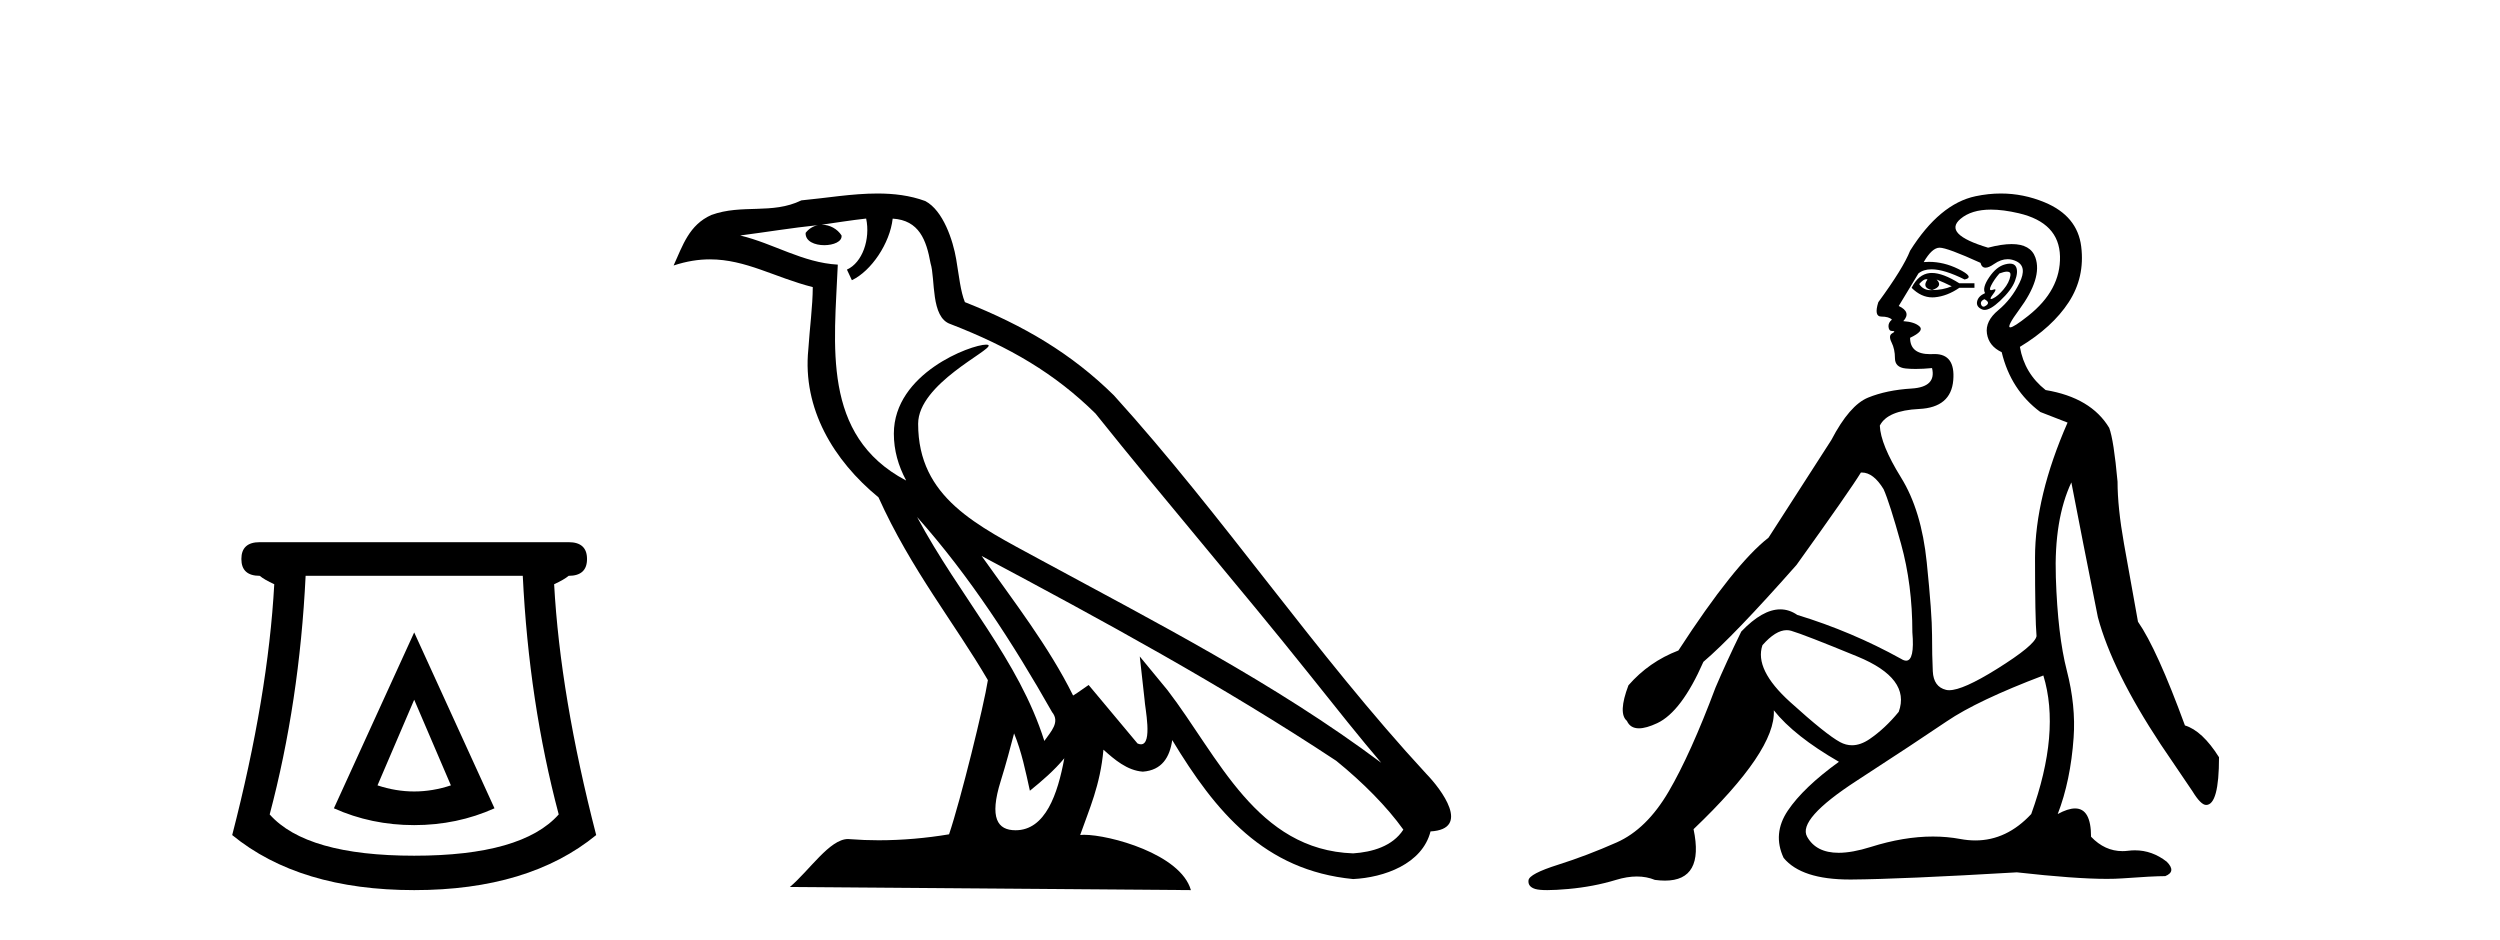
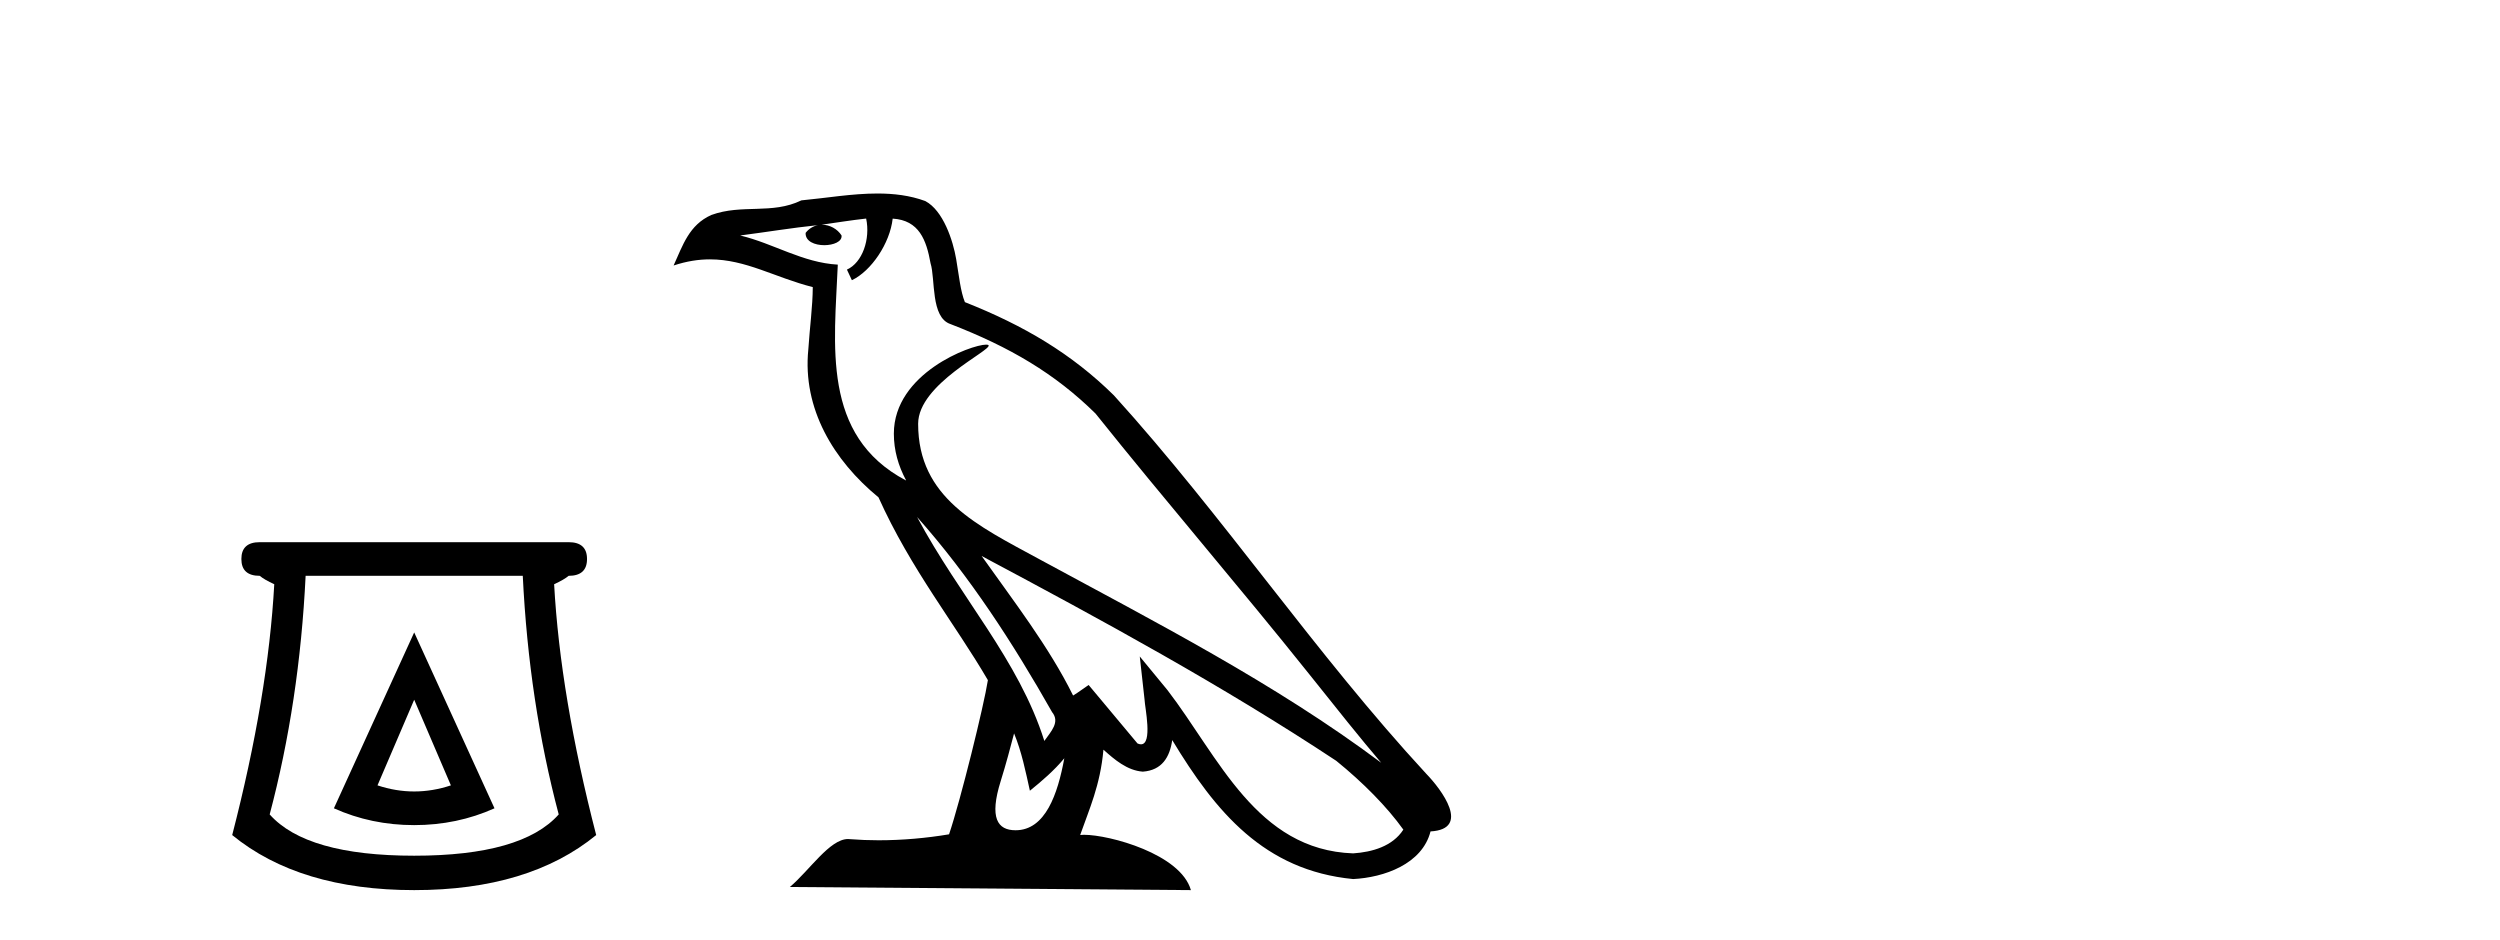
<svg xmlns="http://www.w3.org/2000/svg" width="109.0" height="41.0">
  <path d="M 18.059 30.508 L 19.659 34.242 Q 18.859 34.508 18.059 34.508 Q 17.259 34.508 16.459 34.242 L 18.059 30.508 ZM 18.059 27.574 L 14.558 35.242 Q 16.192 35.975 18.059 35.975 Q 19.926 35.975 21.56 35.242 L 18.059 27.574 ZM 22.793 25.106 Q 23.06 30.608 24.36 35.509 Q 22.76 37.309 18.059 37.309 Q 13.358 37.309 11.758 35.509 Q 13.058 30.608 13.325 25.106 ZM 11.324 23.639 Q 10.524 23.639 10.524 24.373 Q 10.524 25.106 11.324 25.106 Q 11.524 25.273 11.958 25.473 Q 11.691 30.341 10.124 36.409 Q 13.058 38.809 18.059 38.809 Q 23.06 38.809 25.994 36.409 Q 24.427 30.341 24.16 25.473 Q 24.594 25.273 24.794 25.106 Q 25.594 25.106 25.594 24.373 Q 25.594 23.639 24.794 23.639 Z" style="fill:#000000;stroke:none" />
  <path d="M 39.984 22.54 L 39.984 22.54 C 42.278 25.118 44.178 28.06 45.871 31.048 C 46.227 31.486 45.826 31.888 45.533 32.305 C 44.417 28.763 41.85 26.03 39.984 22.54 ZM 37.764 9.529 C 37.955 10.422 37.603 11.451 36.926 11.755 L 37.142 12.217 C 37.988 11.815 38.8 10.612 38.921 9.532 C 40.076 9.601 40.391 10.47 40.572 11.479 C 40.788 12.168 40.569 13.841 41.442 14.13 C 44.023 15.129 45.995 16.285 47.765 18.031 C 50.82 21.852 54.013 25.552 57.068 29.376 C 58.255 30.865 59.34 32.228 60.221 33.257 C 55.582 29.789 50.398 27.136 45.313 24.38 C 42.61 22.911 40.031 21.71 40.031 18.477 C 40.031 16.738 43.235 15.281 43.103 15.055 C 43.092 15.035 43.055 15.026 42.996 15.026 C 42.339 15.026 38.972 16.274 38.972 18.907 C 38.972 19.637 39.167 20.313 39.506 20.944 C 39.501 20.944 39.496 20.943 39.491 20.943 C 35.798 18.986 36.384 15.028 36.528 11.538 C 34.993 11.453 33.729 10.616 32.272 10.267 C 33.402 10.121 34.529 9.933 35.662 9.816 L 35.662 9.816 C 35.449 9.858 35.255 9.982 35.125 10.154 C 35.107 10.526 35.528 10.69 35.938 10.69 C 36.338 10.69 36.728 10.534 36.691 10.264 C 36.51 9.982 36.18 9.799 35.842 9.799 C 35.832 9.799 35.822 9.799 35.813 9.799 C 36.376 9.719 37.127 9.599 37.764 9.529 ZM 44.214 31.976 C 44.545 32.78 44.716 33.632 44.903 34.476 C 45.441 34.04 45.963 33.593 46.404 33.06 L 46.404 33.06 C 46.117 34.623 45.58 36.199 44.279 36.199 C 43.491 36.199 43.126 35.667 43.631 34.054 C 43.869 33.293 44.059 32.566 44.214 31.976 ZM 42.8 24.242 L 42.8 24.242 C 48.066 27.047 53.28 29.879 58.26 33.171 C 59.433 34.122 60.478 35.181 61.186 36.172 C 60.716 36.901 59.823 37.152 58.997 37.207 C 54.782 37.06 53.132 32.996 50.905 30.093 L 49.694 28.622 L 49.903 30.507 C 49.917 30.846 50.265 32.452 49.746 32.452 C 49.702 32.452 49.652 32.44 49.595 32.415 L 47.464 29.865 C 47.236 30.015 47.022 30.186 46.787 30.325 C 45.73 28.187 44.183 26.196 42.8 24.242 ZM 38.255 8.437 C 37.149 8.437 36.015 8.636 34.94 8.736 C 33.657 9.361 32.359 8.884 31.014 9.373 C 30.043 9.809 29.771 10.693 29.369 11.576 C 29.941 11.386 30.462 11.308 30.953 11.308 C 32.52 11.308 33.781 12.097 35.437 12.518 C 35.434 13.349 35.304 14.292 35.242 15.242 C 34.985 17.816 36.342 20.076 38.303 21.685 C 39.708 24.814 41.652 27.214 43.072 29.655 C 42.902 30.752 41.882 34.89 41.379 36.376 C 40.393 36.542 39.341 36.636 38.307 36.636 C 37.889 36.636 37.475 36.62 37.068 36.588 C 37.037 36.584 37.005 36.582 36.974 36.582 C 36.176 36.582 35.298 37.945 34.438 38.673 L 51.923 38.809 C 51.477 37.233 48.37 36.397 47.266 36.397 C 47.203 36.397 47.146 36.399 47.096 36.405 C 47.486 35.29 47.972 34.243 48.11 32.686 C 48.598 33.123 49.146 33.595 49.829 33.644 C 50.664 33.582 51.003 33.011 51.109 32.267 C 53 35.396 55.116 37.951 58.997 38.327 C 60.338 38.261 62.009 37.675 62.371 36.25 C 64.15 36.149 62.845 34.416 62.185 33.737 C 57.344 28.498 53.349 22.517 48.566 17.238 C 46.724 15.421 44.644 14.192 42.069 13.173 C 41.877 12.702 41.814 12.032 41.689 11.295 C 41.553 10.491 41.124 9.174 40.34 8.765 C 39.672 8.519 38.969 8.437 38.255 8.437 Z" style="fill:#000000;stroke:none" />
-   <path d="M 83.983 12.173 Q 84.013 12.173 84.039 12.186 Q 83.775 12.549 84.237 12.648 Q 84.733 12.483 84.435 12.186 L 84.435 12.186 Q 84.766 12.318 85.096 12.483 Q 84.7 12.648 84.237 12.648 Q 84.201 12.651 84.166 12.651 Q 83.854 12.651 83.676 12.384 Q 83.861 12.173 83.983 12.173 ZM 84.231 11.901 Q 84.183 11.901 84.138 11.905 Q 83.643 11.955 83.346 12.549 Q 83.764 12.966 84.248 12.966 Q 84.3 12.966 84.353 12.962 Q 84.898 12.912 85.426 12.549 L 86.086 12.549 L 86.086 12.351 L 85.426 12.351 Q 84.706 11.901 84.231 11.901 ZM 87.505 11.843 Q 87.684 11.843 87.654 12.021 Q 87.605 12.318 87.357 12.615 Q 87.109 12.912 86.895 13.011 Q 86.839 13.037 86.812 13.037 Q 86.736 13.037 86.895 12.83 Q 87.061 12.613 86.97 12.613 Q 86.944 12.613 86.895 12.632 Q 86.844 12.651 86.812 12.651 Q 86.712 12.651 86.812 12.45 Q 86.944 12.186 87.175 11.922 Q 87.387 11.843 87.505 11.843 ZM 86.515 13.044 Q 86.779 13.176 86.614 13.308 Q 86.537 13.37 86.481 13.37 Q 86.418 13.37 86.383 13.292 Q 86.317 13.143 86.515 13.044 ZM 87.635 11.494 Q 87.543 11.494 87.423 11.526 Q 87.043 11.625 86.73 12.087 Q 86.416 12.549 86.548 12.78 Q 86.251 12.912 86.202 13.143 Q 86.152 13.374 86.416 13.49 Q 86.467 13.512 86.528 13.512 Q 86.78 13.512 87.192 13.127 Q 87.704 12.648 87.852 12.252 Q 88.001 11.856 87.902 11.641 Q 87.834 11.494 87.635 11.494 ZM 86.805 9.139 Q 87.338 9.139 88.017 9.297 Q 89.783 9.71 89.816 11.179 Q 89.849 12.648 88.43 13.77 Q 87.795 14.273 87.649 14.273 Q 87.468 14.273 88.034 13.506 Q 89.057 12.12 88.743 11.229 Q 88.537 10.642 87.708 10.642 Q 87.278 10.642 86.68 10.799 Q 84.7 10.205 85.475 9.545 Q 85.953 9.139 86.805 9.139 ZM 84.567 10.799 Q 84.898 10.799 86.35 11.46 Q 86.403 11.671 86.568 11.671 Q 86.713 11.671 86.944 11.509 Q 87.241 11.301 87.533 11.301 Q 87.727 11.301 87.918 11.394 Q 88.397 11.625 88.05 12.334 Q 87.704 13.044 87.126 13.523 Q 86.548 14.002 86.631 14.546 Q 86.713 15.091 87.274 15.355 Q 87.671 17.006 88.958 17.963 L 90.146 18.425 Q 88.727 21.66 88.727 24.317 Q 88.727 26.975 88.793 27.734 Q 88.727 28.13 87.06 29.17 Q 85.581 30.093 84.985 30.093 Q 84.909 30.093 84.848 30.078 Q 84.303 29.946 84.27 29.269 Q 84.237 28.592 84.237 27.685 Q 84.237 26.777 84.006 24.516 Q 83.775 22.254 82.884 20.818 Q 81.993 19.382 81.96 18.557 Q 82.29 17.897 83.676 17.831 Q 85.063 17.765 85.162 16.576 Q 85.257 15.436 84.348 15.436 Q 84.31 15.436 84.27 15.438 Q 84.21 15.441 84.153 15.441 Q 83.28 15.441 83.28 14.728 Q 83.907 14.431 83.693 14.233 Q 83.478 14.035 82.983 14.002 Q 83.346 13.605 82.785 13.341 L 83.643 11.922 Q 83.861 11.742 84.214 11.742 Q 84.769 11.742 85.657 12.186 Q 86.119 12.087 85.376 11.724 Q 84.748 11.417 84.107 11.417 Q 83.991 11.417 83.874 11.427 Q 84.237 10.799 84.567 10.799 ZM 77.9 27.475 Q 78.001 27.475 78.097 27.503 Q 78.659 27.668 80.986 28.625 Q 83.313 29.583 82.785 31.035 Q 82.191 31.761 81.514 32.224 Q 81.119 32.493 80.747 32.493 Q 80.481 32.493 80.227 32.356 Q 79.616 32.026 78.048 30.606 Q 76.48 29.187 76.843 28.13 Q 77.417 27.475 77.9 27.475 ZM 89.09 29.451 Q 89.849 31.927 88.562 35.492 Q 87.491 36.643 86.126 36.643 Q 85.809 36.643 85.475 36.581 Q 84.896 36.473 84.276 36.473 Q 83.006 36.473 81.563 36.928 Q 80.756 37.182 80.164 37.182 Q 79.182 37.182 78.791 36.482 Q 78.361 35.723 80.953 34.039 Q 83.544 32.356 84.881 31.448 Q 86.218 30.54 89.09 29.451 ZM 87.239 8.437 Q 86.696 8.437 86.136 8.555 Q 84.567 8.885 83.28 10.932 Q 82.983 11.691 81.894 13.176 Q 81.696 13.803 82.026 13.803 Q 82.356 13.803 82.488 13.936 Q 82.323 14.068 82.339 14.249 Q 82.356 14.431 82.488 14.431 Q 82.686 14.431 82.504 14.53 Q 82.323 14.629 82.471 14.926 Q 82.62 15.223 82.62 15.619 Q 82.62 16.015 83.082 16.065 Q 83.28 16.086 83.521 16.086 Q 83.841 16.086 84.237 16.048 L 84.237 16.048 Q 84.435 16.873 83.346 16.94 Q 82.257 17.006 81.448 17.336 Q 80.639 17.666 79.847 19.184 Q 78.46 21.33 77.107 23.443 Q 75.622 24.598 73.179 28.361 Q 71.891 28.856 71 29.88 Q 70.538 31.101 70.934 31.431 Q 71.078 31.755 71.458 31.755 Q 71.774 31.755 72.254 31.53 Q 73.311 31.035 74.268 28.856 Q 75.588 27.734 78.328 24.631 Q 80.672 21.363 81.134 20.604 Q 81.156 20.602 81.178 20.602 Q 81.682 20.602 82.125 21.33 Q 82.389 21.924 82.884 23.707 Q 83.379 25.489 83.379 27.569 Q 83.484 28.805 83.108 28.805 Q 83.012 28.805 82.884 28.724 Q 80.738 27.536 78.361 26.81 Q 78.009 26.568 77.621 26.568 Q 76.843 26.568 75.919 27.536 Q 75.258 28.89 74.796 29.979 Q 73.707 32.884 72.75 34.518 Q 71.792 36.152 70.488 36.73 Q 69.184 37.307 67.93 37.703 Q 66.676 38.1 66.643 38.38 Q 66.609 38.661 66.94 38.76 Q 67.105 38.809 67.464 38.809 Q 67.823 38.809 68.376 38.76 Q 69.481 38.661 70.455 38.364 Q 70.942 38.215 71.367 38.215 Q 71.792 38.215 72.155 38.364 Q 72.39 38.395 72.593 38.395 Q 74.311 38.395 73.839 36.152 Q 77.437 32.719 77.338 30.969 L 77.338 30.969 Q 78.229 32.092 80.177 33.214 Q 78.626 34.336 77.949 35.343 Q 77.272 36.35 77.767 37.406 Q 78.546 38.347 80.649 38.347 Q 80.685 38.347 80.722 38.347 Q 82.884 38.331 87.935 38.034 Q 90.476 38.319 91.857 38.319 Q 92.233 38.319 92.523 38.298 Q 93.877 38.199 94.405 38.199 Q 94.9 38.001 94.471 37.571 Q 93.835 37.074 93.084 37.074 Q 92.938 37.074 92.787 37.093 Q 92.66 37.109 92.538 37.109 Q 91.768 37.109 91.17 36.482 Q 91.17 35.248 90.474 35.248 Q 90.164 35.248 89.717 35.492 Q 90.278 34.039 90.41 32.158 Q 90.509 30.771 90.113 29.236 Q 89.717 27.701 89.635 25.176 Q 89.552 22.65 90.311 21.033 Q 90.774 23.443 91.467 26.909 Q 92.094 29.253 94.207 32.455 L 95.593 34.501 Q 95.956 35.096 96.187 35.096 Q 96.749 35.096 96.749 33.016 Q 96.022 31.861 95.263 31.629 Q 94.042 28.295 93.216 27.107 Q 92.886 25.291 92.606 23.707 Q 92.325 22.122 92.325 21 Q 92.16 19.184 91.962 18.656 Q 91.17 17.336 89.189 17.006 Q 88.265 16.279 88.067 15.124 Q 89.486 14.266 90.196 13.176 Q 90.906 12.087 90.741 10.75 Q 90.576 9.413 89.14 8.819 Q 88.216 8.437 87.239 8.437 Z" style="fill:#000000;stroke:none" />
</svg>